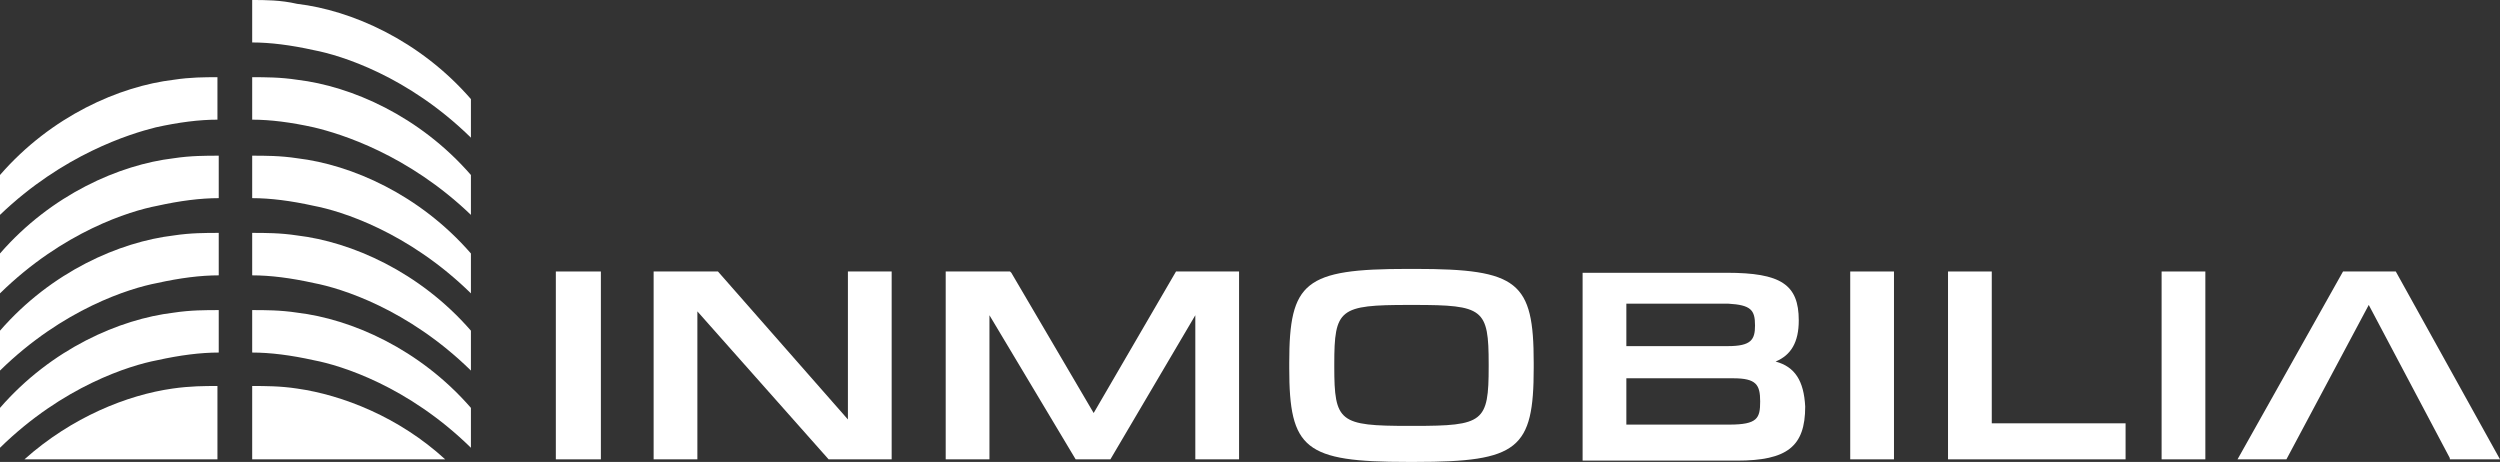
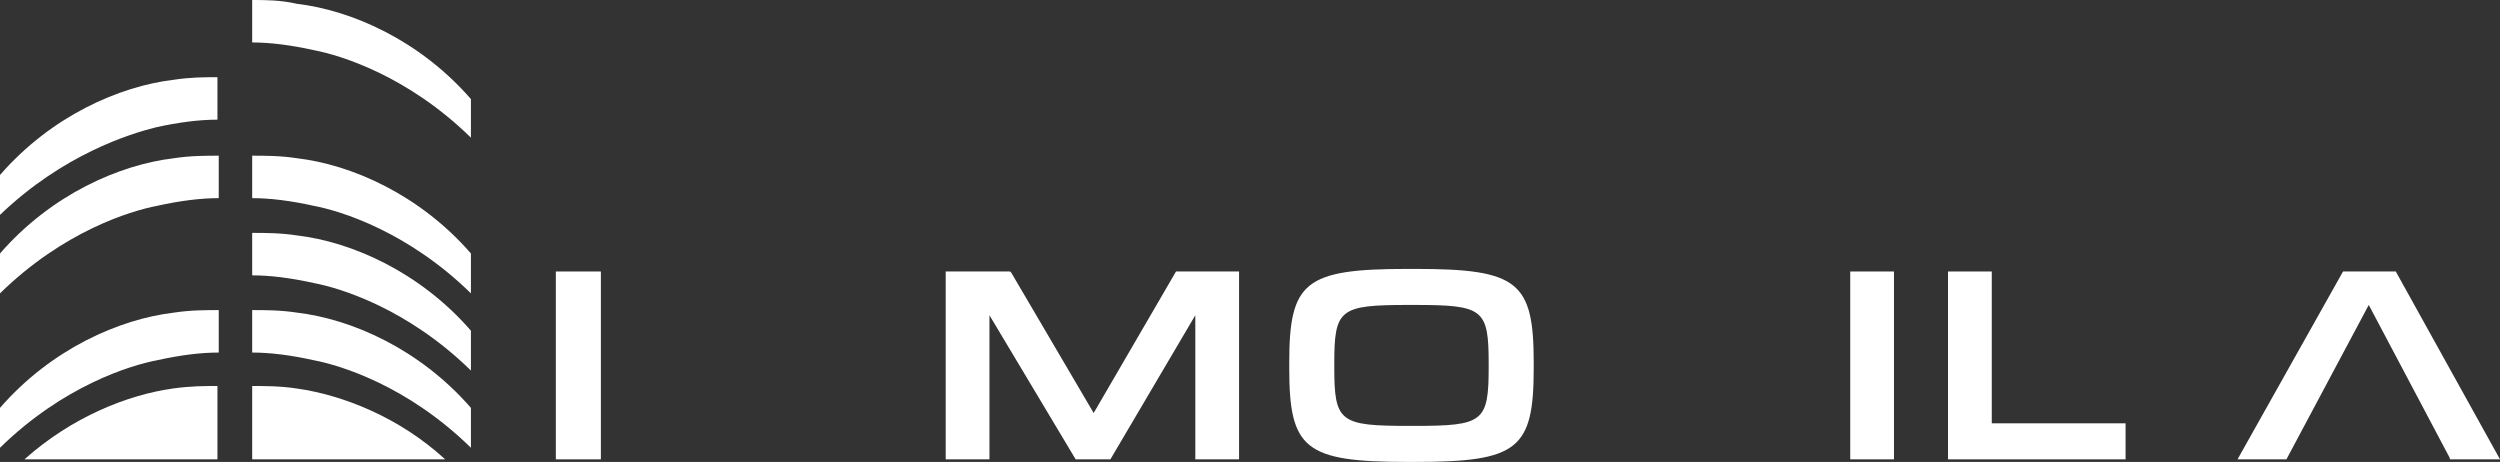
<svg xmlns="http://www.w3.org/2000/svg" version="1.1" id="Layer_1" x="0px" y="0px" viewBox="0 0 194.3 35.9" style="enable-background:new 0 0 194.3 35.9;" xml:space="preserve">
  <rect x="0" y="0" width="194.3" height="35.9" fill="#333333" stroke="none" />
  <style type="text/css">
	.st0{fill:#FFFFFF;}
</style>
  <g>
    <g>
      <rect x="43.2" y="21.1" class="st0" width="3.5" height="14.6" />
-       <polygon class="st0" points="65.9,21.1 65.9,32.6 55.8,21.1 50.8,21.1 50.8,35.7 54.2,35.7 54.2,24.2 64.4,35.7 69.3,35.7     69.3,21.1   " />
      <polygon class="st0" points="91.4,21.1 85,32.1 78.6,21.2 78.5,21.1 73.5,21.1 73.5,35.7 76.9,35.7 76.9,24.5 83.6,35.7     86.3,35.7 92.9,24.5 92.9,35.7 96.3,35.7 96.3,21.1   " />
      <path class="st0" d="M110,20.9h-0.6c-8,0-9.2,1-9.2,7.3v0.4c0,6.3,1.2,7.3,9.2,7.3h0.6c8,0,9.2-1,9.2-7.3v-0.4    C119.2,21.9,118,20.9,110,20.9z M115.7,28.3v0.2c0,4.3-0.4,4.6-5.8,4.6h-0.4c-5.4,0-5.8-0.3-5.8-4.6v-0.2c0-4.3,0.4-4.6,5.8-4.6    h0.4C115.3,23.7,115.7,24,115.7,28.3z" />
-       <path class="st0" d="M138,28.1c1.2-0.5,1.8-1.5,1.8-3.2c0-2.8-1.4-3.7-5.6-3.7H123v14.6h12c3.9,0,5.3-1.1,5.3-4.2    C140.2,29.6,139.5,28.5,138,28.1z M136.4,25.3c0,1.1-0.3,1.6-2.1,1.6h-7.9v-3.3h7.9C136.1,23.7,136.4,24.1,136.4,25.3z     M136.8,31.2c0,1.3-0.2,1.8-2.4,1.8h-8v-3.6h8.3C136.5,29.4,136.8,29.9,136.8,31.2z" />
      <rect x="143.8" y="21.1" class="st0" width="3.4" height="14.6" />
      <polygon class="st0" points="154.8,32.9 154.8,21.1 151.4,21.1 151.4,35.7 165.2,35.7 165.2,32.9   " />
-       <rect x="168" y="21.1" class="st0" width="3.4" height="14.6" />
      <polygon class="st0" points="186.2,21.1 182.1,21.1 173.9,35.7 177.7,35.7 184.1,23.7 190.4,35.6 190.4,35.7 194.3,35.7   " />
    </g>
    <g>
      <path class="st0" d="M0,34.8v-3.1c4-4.6,9.3-6.9,13.5-7.4c1.3-0.2,2.5-0.2,3.5-0.2v3.3c-1.4,0-3,0.2-4.8,0.6    C10.1,28.4,4.9,30,0,34.8z" />
-       <path class="st0" d="M0,28.8v-3.1c4-4.6,9.3-6.9,13.5-7.4c1.3-0.2,2.5-0.2,3.5-0.2v3.3c-1.4,0-3,0.2-4.8,0.6    C10.1,22.4,4.9,24,0,28.8z" />
      <path class="st0" d="M0,22.8v-3.1c4-4.6,9.3-6.9,13.5-7.4c1.3-0.2,2.5-0.2,3.5-0.2v3.3c-1.4,0-3,0.2-4.8,0.6    C10.1,16.4,4.9,18,0,22.8z" />
      <path class="st0" d="M0,16.7v-3.1c4-4.6,9.3-6.9,13.5-7.4C14.8,6,15.9,6,16.9,6v3.3c-1.4,0-3,0.2-4.8,0.6C10.1,10.4,4.9,12,0,16.7    z" />
      <path class="st0" d="M16.9,30v5.7h-15c3.7-3.3,8-5,11.5-5.5C14.8,30,15.9,30,16.9,30z" />
      <path class="st0" d="M36.6,34.8v-3.1c-4-4.6-9.3-6.9-13.5-7.4c-1.3-0.2-2.5-0.2-3.5-0.2v3.3c1.4,0,3,0.2,4.8,0.6    C26.5,28.4,31.7,30,36.6,34.8z" />
      <path class="st0" d="M34.6,35.7h-15V30c1,0,2.2,0,3.5,0.2C26.6,30.7,31,32.4,34.6,35.7z" />
      <path class="st0" d="M36.6,28.8v-3.1c-4-4.6-9.3-6.9-13.5-7.4c-1.3-0.2-2.5-0.2-3.5-0.2v3.3c1.4,0,3,0.2,4.8,0.6    C26.5,22.4,31.7,24,36.6,28.8z" />
      <path class="st0" d="M36.6,22.8v-3.1c-4-4.6-9.3-6.9-13.5-7.4c-1.3-0.2-2.5-0.2-3.5-0.2v3.3c1.4,0,3,0.2,4.8,0.6    C26.5,16.4,31.7,18,36.6,22.8z" />
-       <path class="st0" d="M36.6,16.7v-3.1c-4-4.6-9.3-6.9-13.5-7.4C21.8,6,20.6,6,19.6,6v3.3c1.4,0,3,0.2,4.8,0.6    C26.5,10.4,31.7,12,36.6,16.7z" />
      <path class="st0" d="M36.6,10.7V7.7c-4-4.6-9.3-6.9-13.5-7.4C21.8,0,20.6,0,19.6,0v3.3c1.4,0,3,0.2,4.8,0.6    C26.5,4.3,31.7,5.9,36.6,10.7z" />
    </g>
  </g>
</svg>